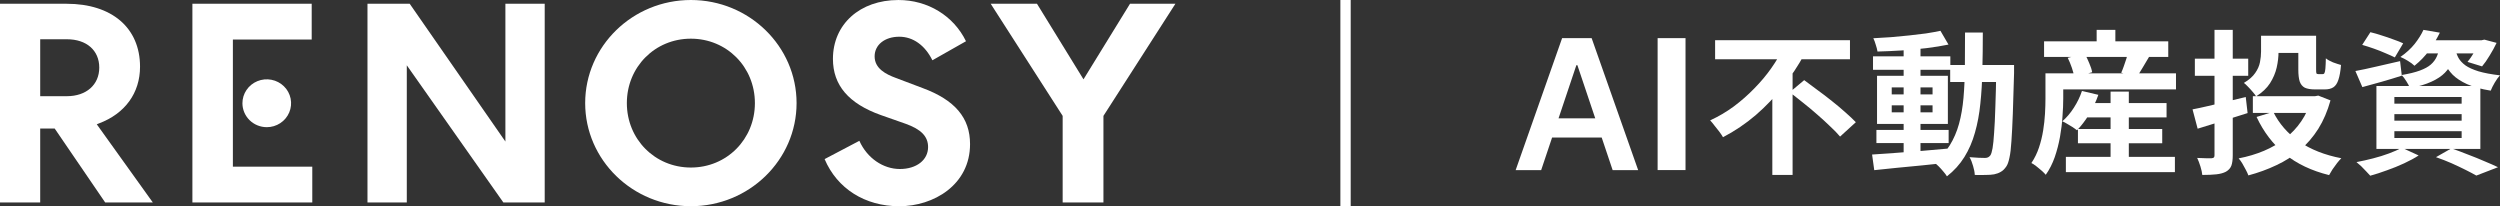
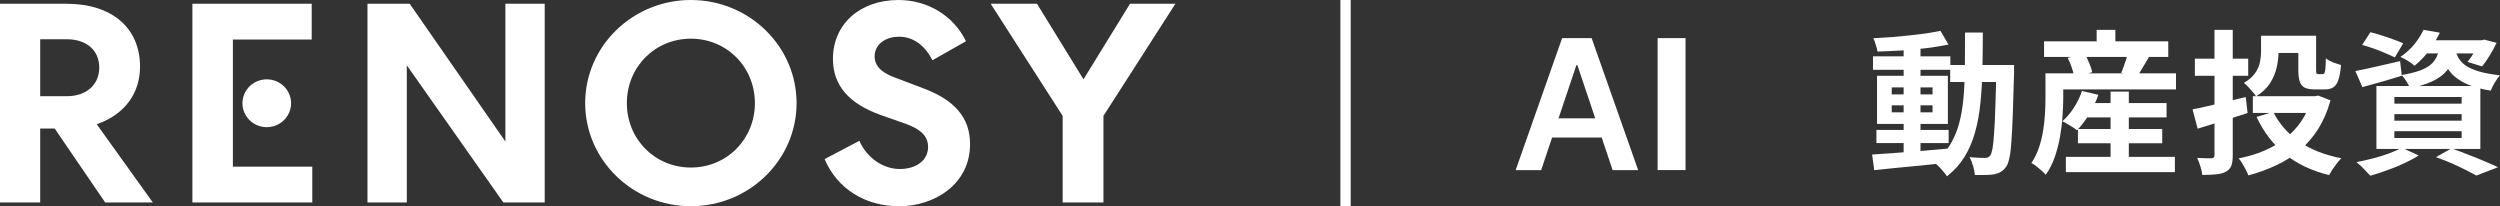
<svg xmlns="http://www.w3.org/2000/svg" id="_レイヤー_2" viewBox="0 0 2424.69 200.01">
  <rect x="0" y="0" width="2424.69" height="200.01" fill="#333333" stroke="none" />
  <defs>
    <style>.cls-1{fill:#fff;}</style>
  </defs>
  <g id="_レイヤー_1-2">
    <path class="cls-1" d="M95.92,119.71c25.37-9.5,39.9-29.55,39.9-55,0-37.66-27.28-61.06-71.18-61.06H0v192.71h38.99v-71.71h14.04l48.98,71.71h46.2l-54.35-75.81,2.07-.84ZM64.92,93.29h-25.93v-55.21h25.93c19.04,0,31.35,10.78,31.35,27.47s-12.61,27.74-31.35,27.74Z" />
    <path class="cls-1" d="M225.87,38.35h76.44V3.64h-115.71v192.71h116.28v-34.71h-77.01V38.35Z" />
    <path class="cls-1" d="M356.41,3.64v192.71h38.13V63.33l93.65,133.02h40.11V3.64h-38.13v133.64L397.36,3.64h-40.95Z" />
    <path class="cls-1" d="M670.06,0c-56.52,0-102.51,44.86-102.51,100s46,100,102.51,100,102.52-44.86,102.52-100S726.59,0,670.06,0ZM670.06,162.49c-34.81,0-62.09-27.45-62.09-62.49s27.27-62.49,62.09-62.49,62.1,27.45,62.1,62.49-27.27,62.49-62.1,62.49Z" />
    <path class="cls-1" d="M894.66,85.34l-25.93-9.81c-9.45-3.48-20.46-9.01-20.46-20.86,0-11.21,9.83-19.06,23.93-19.06,13.32,0,24.94,8.3,32.1,22.85l32.59-18.47c-12.06-24.73-37.08-39.98-65.55-39.98-37.38,0-63.5,23.49-63.5,57.13,0,25.48,15.19,43.3,46.43,54.44l23.93,8.41c15.16,5.37,21.93,12.35,21.93,22.61,0,12.62-11.26,21.31-27.36,21.31s-31.73-10.43-39.3-27.35l-33.7,17.73c12.18,28.67,39.15,45.73,72.43,45.73s68.63-20.69,68.63-60.28c0-25.48-14.66-42.78-46.16-54.4Z" />
    <path class="cls-1" d="M1095.97,3.64l-45.12,73.3L1005.74,3.64h-44.89l69.8,108.75v83.96h39.55v-83.96l.27-.41L1140,3.64h-44.03Z" />
    <path class="cls-1" d="M258.73,123.35c4.67,0,9.23-1.36,13.11-3.91,3.88-2.55,6.91-6.18,8.69-10.42,1.79-4.24,2.25-8.91,1.34-13.42-.91-4.5-3.16-8.64-6.47-11.88-3.3-3.25-7.51-5.45-12.09-6.35-4.58-.89-9.33-.43-13.64,1.33-4.31,1.76-8,4.74-10.59,8.56-2.59,3.82-3.97,8.31-3.96,12.9.02,6.15,2.51,12.04,6.93,16.38s10.41,6.79,16.66,6.8h0Z" />
    <rect class="cls-1" x="1300" width="10" height="200" />
    <path class="cls-1" d="M2291.04,43.53l7.95-12.3c3.4.8,7.05,1.85,10.95,3.15,3.9,1.2,7.7,2.5,11.4,3.9,3.8,1.3,6.95,2.55,9.45,3.75l-8.1,13.65c-2.4-1.2-5.4-2.55-9-4.05-3.6-1.6-7.4-3.1-11.4-4.5s-7.75-2.6-11.25-3.6ZM2284.44,68.88c5.5-1,12.1-2.4,19.8-4.2,7.8-1.8,15.65-3.6,23.55-5.4l1.65,14.1c-6.5,2.1-13.1,4.1-19.8,6-6.6,1.8-12.75,3.5-18.45,5.1l-6.75-15.6ZM2350.89,39.03h57.6v12.75h-67.65l10.05-12.75ZM2404.29,39.03h2.55l2.7-.6,11.85,3.15c-1.9,4-4.15,8.1-6.75,12.3-2.5,4.2-4.95,7.7-7.35,10.5l-14.1-4.35c2-2.4,4.05-5.35,6.15-8.85,2.1-3.6,3.75-6.95,4.95-10.05v-2.1ZM2366.34,44.42h16.05c-.7,5.3-1.9,10.15-3.6,14.55-1.7,4.3-4.2,8.15-7.5,11.55-3.2,3.3-7.55,6.2-13.05,8.7-5.4,2.5-12.35,4.6-20.85,6.3-.7-1.9-1.85-4.1-3.45-6.6-1.6-2.6-3.15-4.65-4.65-6.15,7.2-1.2,13.1-2.65,17.7-4.35,4.6-1.7,8.15-3.65,10.65-5.85,2.6-2.3,4.55-4.95,5.85-7.95s2.25-6.4,2.85-10.2ZM2381.49,48.17c.6,2.8,1.6,5.5,3,8.1,1.5,2.6,3.75,5,6.75,7.2,3,2.1,7.2,4,12.6,5.7,5.4,1.6,12.35,2.9,20.85,3.9-1.7,1.8-3.4,4.15-5.1,7.05-1.7,2.9-3,5.5-3.9,7.8-9.3-1.5-16.95-3.6-22.95-6.3-5.9-2.7-10.55-5.75-13.95-9.15-3.3-3.4-5.85-7.05-7.65-10.95-1.7-4-3.05-7.95-4.05-11.85l14.4-1.5ZM2350.44,28.98l15.9,2.7c-2.9,5.9-6.3,11.6-10.2,17.1-3.9,5.4-8.7,10.4-14.4,15-1.6-1.6-3.75-3.2-6.45-4.8-2.6-1.6-5-2.85-7.2-3.75,5.5-3.8,10.1-8,13.8-12.6,3.7-4.7,6.55-9.25,8.55-13.65ZM2322.24,110.72v6.3h65.25v-6.3h-65.25ZM2322.24,127.22v6.6h65.25v-6.6h-65.25ZM2322.24,94.07v6.45h65.25v-6.45h-65.25ZM2304.84,83.43h100.8v61.05h-100.8v-61.05ZM2362.59,152.43l15-8.55c5.4,1.9,10.85,3.95,16.35,6.15,5.6,2.1,10.9,4.25,15.9,6.45,5.1,2.1,9.4,4,12.9,5.7l-21,8.1c-2.8-1.6-6.3-3.45-10.5-5.55-4.2-2.1-8.75-4.25-13.65-6.45-4.8-2.1-9.8-4.05-15-5.85ZM2329.44,143.27l16.35,7.5c-4,2.6-8.7,5.15-14.1,7.65-5.4,2.5-10.95,4.75-16.65,6.75-5.7,2.1-11.1,3.85-16.2,5.25-1.1-1.2-2.45-2.65-4.05-4.35-1.5-1.6-3.1-3.25-4.8-4.95-1.7-1.6-3.2-2.9-4.5-3.9,5.3-1,10.65-2.2,16.05-3.6,5.5-1.4,10.65-3,15.45-4.8,4.9-1.8,9.05-3.65,12.45-5.55Z" />
    <path class="cls-1" d="M2192.94,34.67h16.95v15.6c0,4.9-.6,10-1.8,15.3-1.2,5.2-3.35,10.25-6.45,15.15-3.1,4.8-7.6,9.05-13.5,12.75-.7-1.2-1.8-2.65-3.3-4.35-1.5-1.8-3.05-3.5-4.65-5.1-1.5-1.6-2.8-2.8-3.9-3.6,5-3,8.65-6.2,10.95-9.6,2.4-3.4,3.95-6.9,4.65-10.5.7-3.6,1.05-7.05,1.05-10.35v-15.3ZM2201.34,34.67h36.45v16.65h-36.45v-16.65ZM2229.09,34.67h17.25v32.7c0,2,.1,3.25.3,3.75.3.5.9.75,1.8.75h4.35c.8,0,1.35-.35,1.65-1.05.4-.7.7-2.15.9-4.35.2-2.2.35-5.5.45-9.9,1.7,1.4,4,2.7,6.9,3.9,3,1.1,5.6,1.95,7.8,2.55-.5,6.1-1.35,10.9-2.55,14.4-1.1,3.4-2.7,5.8-4.8,7.2-2.1,1.4-4.9,2.1-8.4,2.1h-9.6c-4.1,0-7.35-.55-9.75-1.65-2.3-1.2-3.95-3.2-4.95-6-.9-2.8-1.35-6.65-1.35-11.55v-32.85ZM2184.99,93.32h62.25v16.2h-62.25v-16.2ZM2241.69,93.32h3.45l3.3-.6,11.85,4.65c-2.9,10.4-6.85,19.6-11.85,27.6-5,7.9-10.95,14.8-17.85,20.7-6.8,5.8-14.4,10.65-22.8,14.55-8.4,4-17.45,7.3-27.15,9.9-.6-1.7-1.45-3.55-2.55-5.55-1-2-2.1-4-3.3-6s-2.4-3.65-3.6-4.95c8.8-1.7,17-4.15,24.6-7.35,7.6-3.2,14.45-7.2,20.55-12,6.1-4.8,11.3-10.35,15.6-16.65,4.4-6.4,7.65-13.6,9.75-21.6v-2.7ZM2204.79,108.47c5.6,11.4,13.95,21,25.05,28.8,11.2,7.7,24.85,13.1,40.95,16.2-1.3,1.3-2.7,2.9-4.2,4.8-1.5,2-2.95,4-4.35,6-1.3,2-2.4,3.85-3.3,5.55-17-4.2-31.3-11-42.9-20.4-11.5-9.5-20.65-21.5-27.45-36l16.2-4.95ZM2126.49,106.07c4.3-.8,9.2-1.85,14.7-3.15,5.6-1.3,11.55-2.7,17.85-4.2,6.3-1.6,12.65-3.15,19.05-4.65l1.8,15.6c-8.3,2.6-16.7,5.25-25.2,7.95-8.4,2.7-16.15,5.1-23.25,7.2l-4.95-18.75ZM2128.74,56.88h51.75v16.65h-51.75v-16.65ZM2147.79,28.98h17.7v121.5c0,4.4-.45,7.8-1.35,10.2-.9,2.4-2.65,4.35-5.25,5.85-2.5,1.3-5.6,2.15-9.3,2.55-3.7.4-8.25.6-13.65.6-.2-2.3-.8-5.05-1.8-8.25s-2.05-5.95-3.15-8.25c2.9.1,5.7.2,8.4.3h5.55c1.1-.1,1.85-.35,2.25-.75.4-.4.6-1.1.6-2.1V28.98Z" />
    <path class="cls-1" d="M2018.64,99.93h82.65v13.95h-82.65v-13.95ZM2015.34,125.12h81.75v13.8h-81.75v-13.8ZM2003.64,152.12h105.75v14.85h-105.75v-14.85ZM2046.99,88.82h17.7v72.45h-17.7v-72.45ZM2019.24,88.22l15.9,3.75c-2.3,6.6-5.3,12.95-9,19.05-3.7,6-7.6,11.1-11.7,15.3-1.1-.9-2.5-1.9-4.2-3-1.7-1.1-3.45-2.15-5.25-3.15-1.8-1.1-3.4-1.95-4.8-2.55,4.2-3.6,7.95-8,11.25-13.2,3.4-5.3,6-10.7,7.8-16.2ZM1993.74,71.12h116.7v15.6h-116.7v-15.6ZM1982.49,40.08h120.45v15.15h-120.45v-15.15ZM2033.49,28.98h18.15v19.95h-18.15v-19.95ZM1983.84,71.12h17.25v24.45c0,5.3-.25,11.15-.75,17.55-.4,6.4-1.2,12.95-2.4,19.65-1.2,6.7-2.9,13.25-5.1,19.65-2.2,6.3-5.1,12-8.7,17.1-.9-1.1-2.25-2.45-4.05-4.05-1.7-1.5-3.45-2.95-5.25-4.35-1.8-1.4-3.35-2.4-4.65-3,3.1-4.6,5.55-9.6,7.35-15,1.8-5.4,3.15-10.9,4.05-16.5.9-5.6,1.5-11.05,1.8-16.35.3-5.3.45-10.2.45-14.7v-24.45ZM2005.44,56.12l16.35-4.2c1.6,2.7,3.1,5.8,4.5,9.3,1.5,3.4,2.45,6.35,2.85,8.85l-17.4,4.8c-.3-2.5-1.05-5.5-2.25-9s-2.55-6.75-4.05-9.75ZM2064.09,50.42l20.55,4.2c-2.3,3.8-4.5,7.5-6.6,11.1-2.1,3.6-4.05,6.65-5.85,9.15l-14.85-4.35c.9-2,1.75-4.15,2.55-6.45.9-2.4,1.7-4.75,2.4-7.05.7-2.4,1.3-4.6,1.8-6.6Z" />
    <path class="cls-1" d="M1819.89,126.03h70.05v12.75h-70.05v-12.75ZM1816.59,54.62h75v13.05h-75v-13.05ZM1846.29,44.12h16.35v107.55h-16.35V44.12ZM1815.69,149.88c6.3-.4,13.5-.9,21.6-1.5,8.1-.6,16.65-1.25,25.65-1.95,9.1-.8,18.15-1.6,27.15-2.4l.15,13.65c-8.5.9-17.1,1.8-25.8,2.7-8.6.9-16.9,1.7-24.9,2.4-7.9.8-15.15,1.55-21.75,2.25l-2.1-15.15ZM1834.74,102.18v6.75h39.6v-6.75h-39.6ZM1834.74,84.78v6.75h39.6v-6.75h-39.6ZM1820.49,73.53h68.7v46.65h-68.7v-46.65ZM1881.99,29.88l7.8,13.35c-6.3,1.3-13.4,2.45-21.3,3.45-7.8.9-15.8,1.65-24,2.25-8.2.5-16.05.85-23.55,1.05-.3-1.9-.85-4.05-1.65-6.45-.7-2.5-1.5-4.65-2.4-6.45,5.6-.3,11.35-.65,17.25-1.05,5.9-.5,11.7-1.05,17.4-1.65,5.8-.6,11.25-1.25,16.35-1.95,5.2-.8,9.9-1.65,14.1-2.55ZM1891.44,63.03h52.05v16.5h-52.05v-16.5ZM1936.14,63.03h17.25v7.95c-.4,15.4-.8,28.5-1.2,39.3-.4,10.7-.85,19.55-1.35,26.55-.4,6.9-1.05,12.3-1.95,16.2-.8,3.9-1.8,6.7-3,8.4-1.7,2.5-3.5,4.25-5.4,5.25-1.8,1.1-3.95,1.9-6.45,2.4-2.3.4-5.1.6-8.4.6-3.3.1-6.75.1-10.35,0-.1-2.5-.65-5.4-1.65-8.7-.9-3.3-2.05-6.15-3.45-8.55,3.2.3,6.15.5,8.85.6,2.7.1,4.75.15,6.15.15,1.2,0,2.2-.2,3-.6.8-.4,1.55-1.05,2.25-1.95.8-1.2,1.5-3.5,2.1-6.9.6-3.5,1.1-8.45,1.5-14.85.5-6.5.9-14.85,1.2-25.05.4-10.2.7-22.55.9-37.05v-3.75ZM1905.84,31.52h17.25c0,12.8-.15,24.95-.45,36.45-.2,11.5-.85,22.35-1.95,32.55-1,10.1-2.75,19.5-5.25,28.2-2.4,8.6-5.8,16.45-10.2,23.55-4.4,7.1-10.05,13.35-16.95,18.75-.9-1.5-2.1-3.1-3.6-4.8-1.4-1.7-2.9-3.35-4.5-4.95-1.5-1.5-3-2.75-4.5-3.75,6.3-4.8,11.4-10.3,15.3-16.5,3.9-6.3,6.9-13.25,9-20.85,2.1-7.7,3.55-16.1,4.35-25.2.8-9.2,1.25-19.05,1.35-29.55.1-10.6.15-21.9.15-33.9Z" />
-     <path class="cls-1" d="M1663.44,39.02h130.8v18.45h-130.8v-18.45ZM1735.89,89.42l13.95-11.7c4,2.9,8.3,6.1,12.9,9.6,4.7,3.4,9.35,6.95,13.95,10.65,4.7,3.7,9.05,7.35,13.05,10.95,4,3.5,7.4,6.7,10.2,9.6l-15.3,13.95c-2.5-3-5.7-6.3-9.6-9.9-3.8-3.7-7.95-7.5-12.45-11.4-4.4-3.9-8.95-7.7-13.65-11.4-4.6-3.7-8.95-7.15-13.05-10.35ZM1729.89,45.92l19.95,7.05c-5.7,10.5-12.5,20.75-20.4,30.75-7.8,10-16.6,19.25-26.4,27.75-9.8,8.4-20.45,15.6-31.95,21.6-.9-1.6-2.1-3.4-3.6-5.4s-3.05-3.95-4.65-5.85c-1.5-2-2.9-3.7-4.2-5.1,8.1-3.7,15.75-8.2,22.95-13.5,7.2-5.4,13.85-11.25,19.95-17.55,6.2-6.3,11.65-12.8,16.35-19.5,4.8-6.8,8.8-13.55,12-20.25ZM1718.94,82.22l19.65-19.65v107.1h-19.65v-87.45Z" />
    <path class="cls-1" d="M1634.75,36.97v128h-27.06V36.97h27.06Z" />
    <path class="cls-1" d="M1494.75,164.98h-24.75l45.06-128h28.63l45.12,128h-24.75l-34.18-101.75h-1l-34.13,101.75ZM1495.56,114.79h67.5v18.62h-67.5v-18.62Z" />
  </g>
</svg>